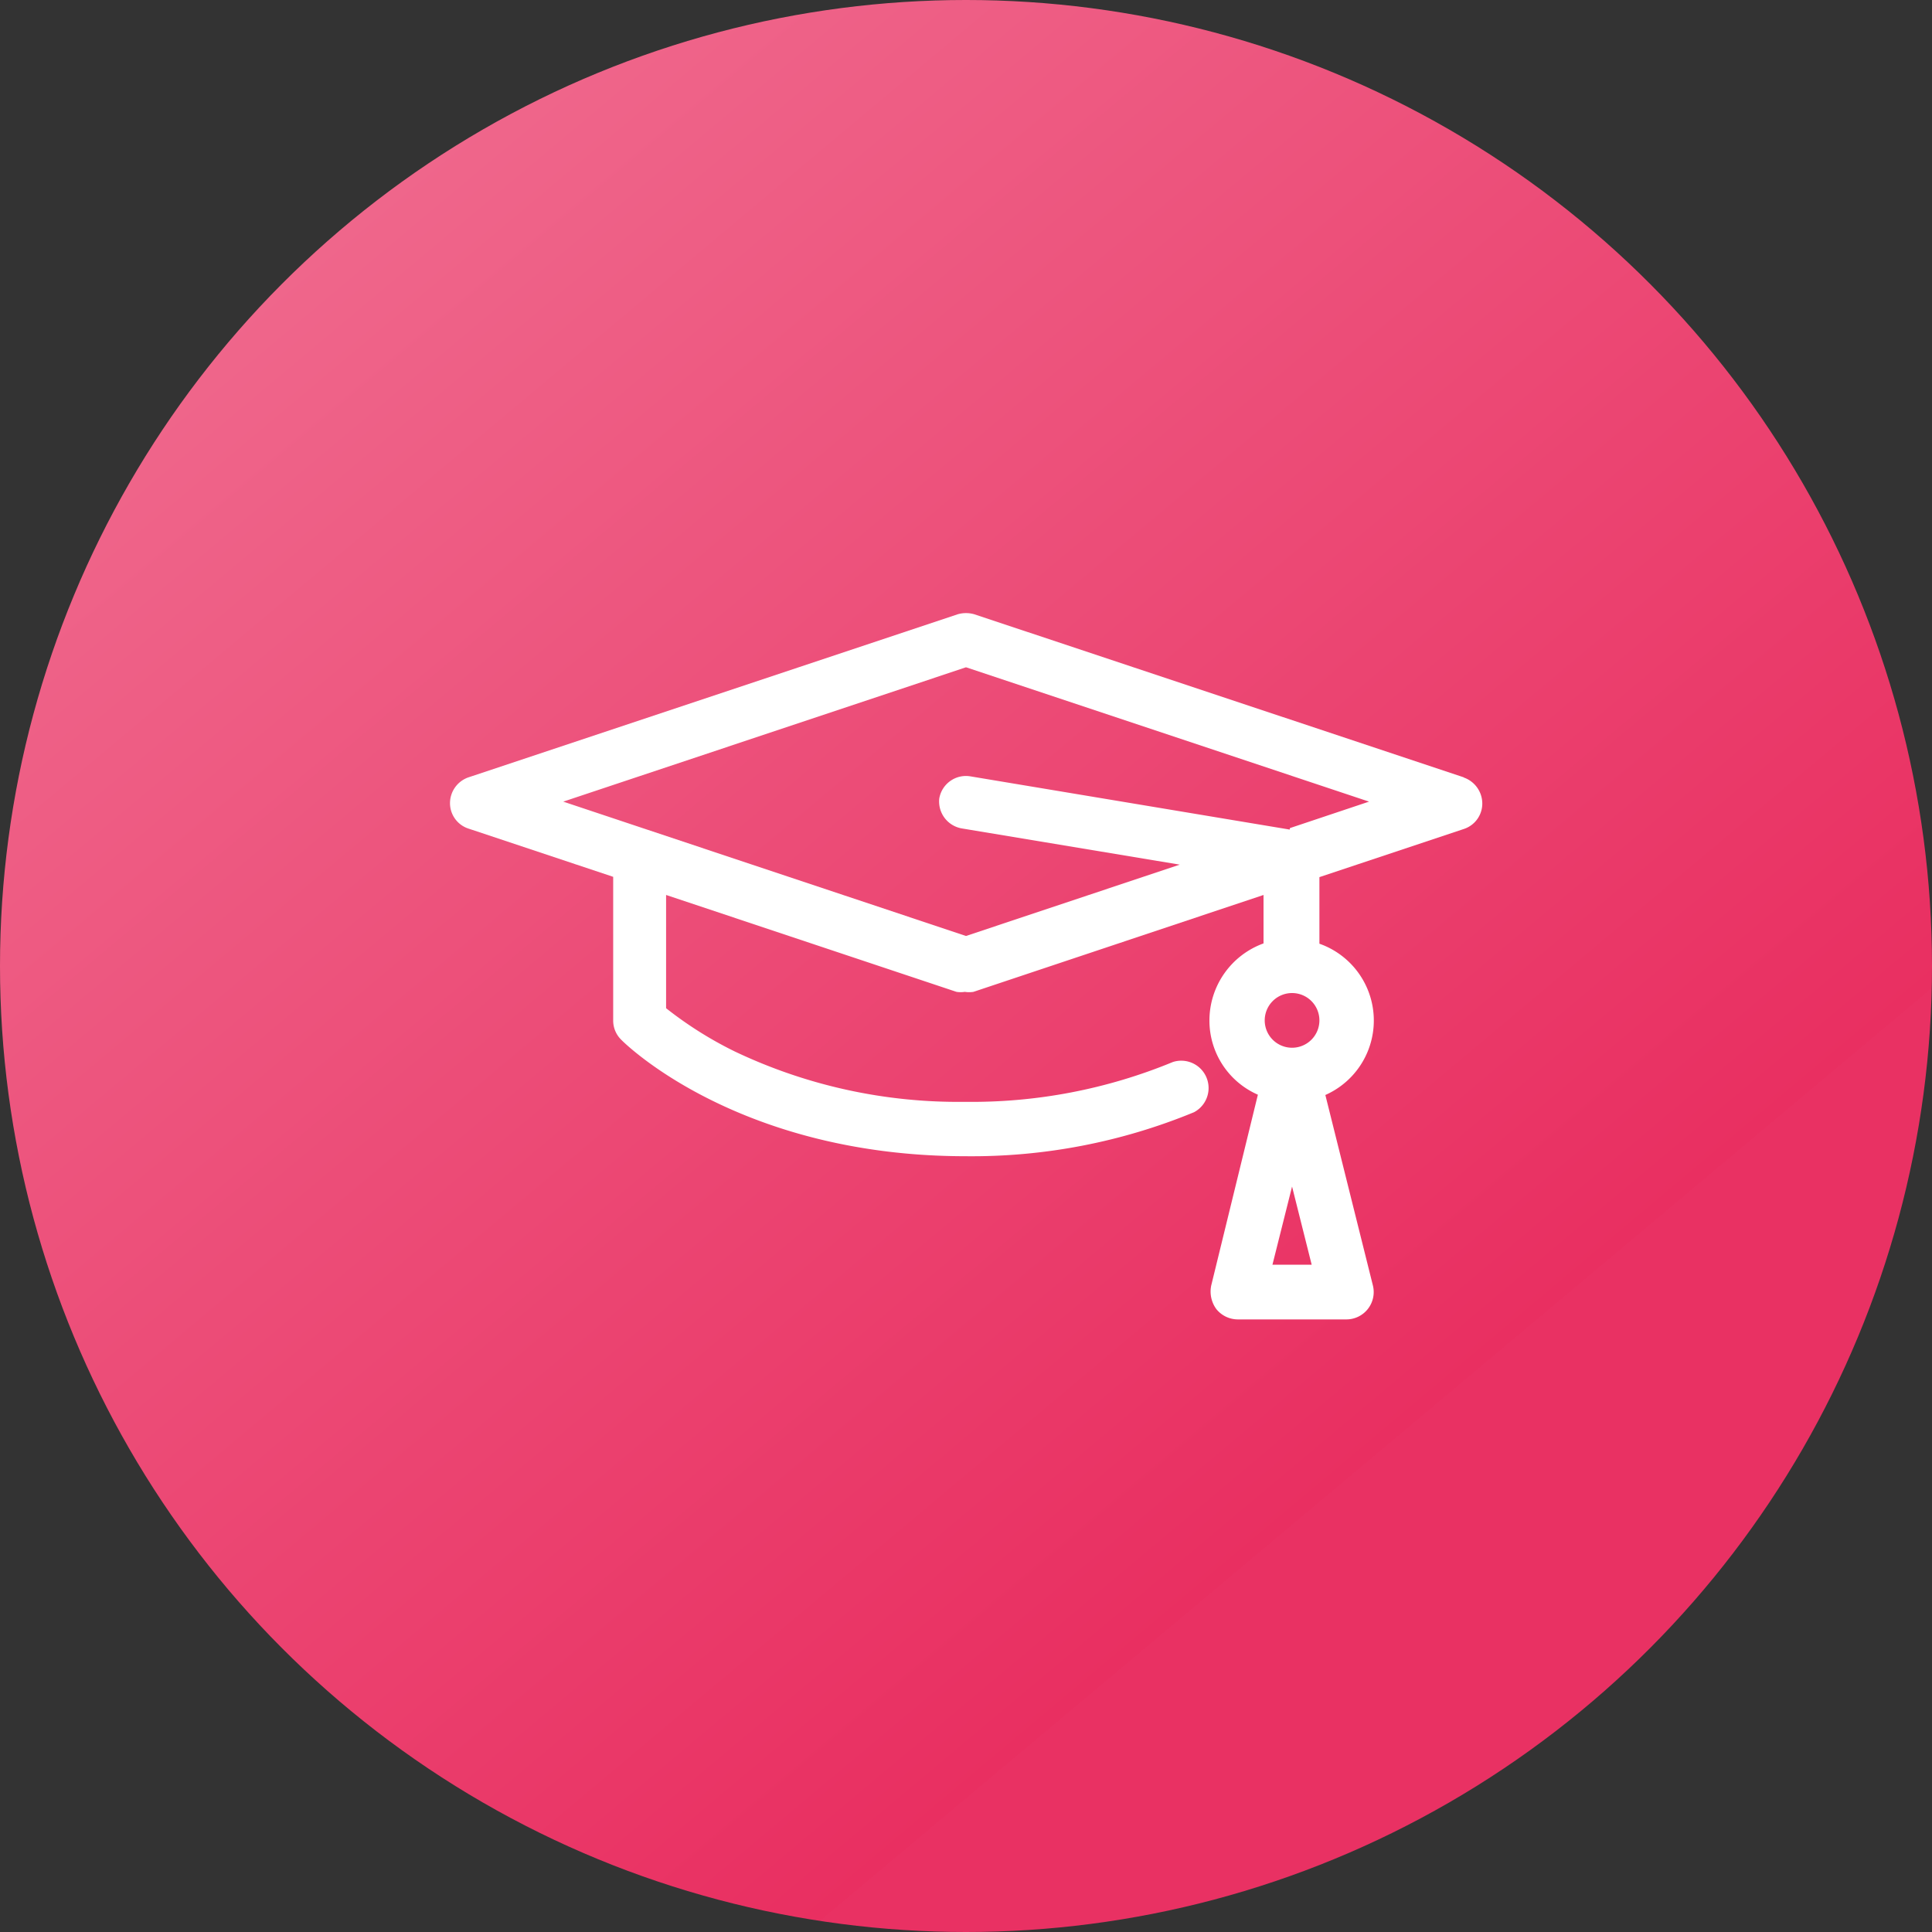
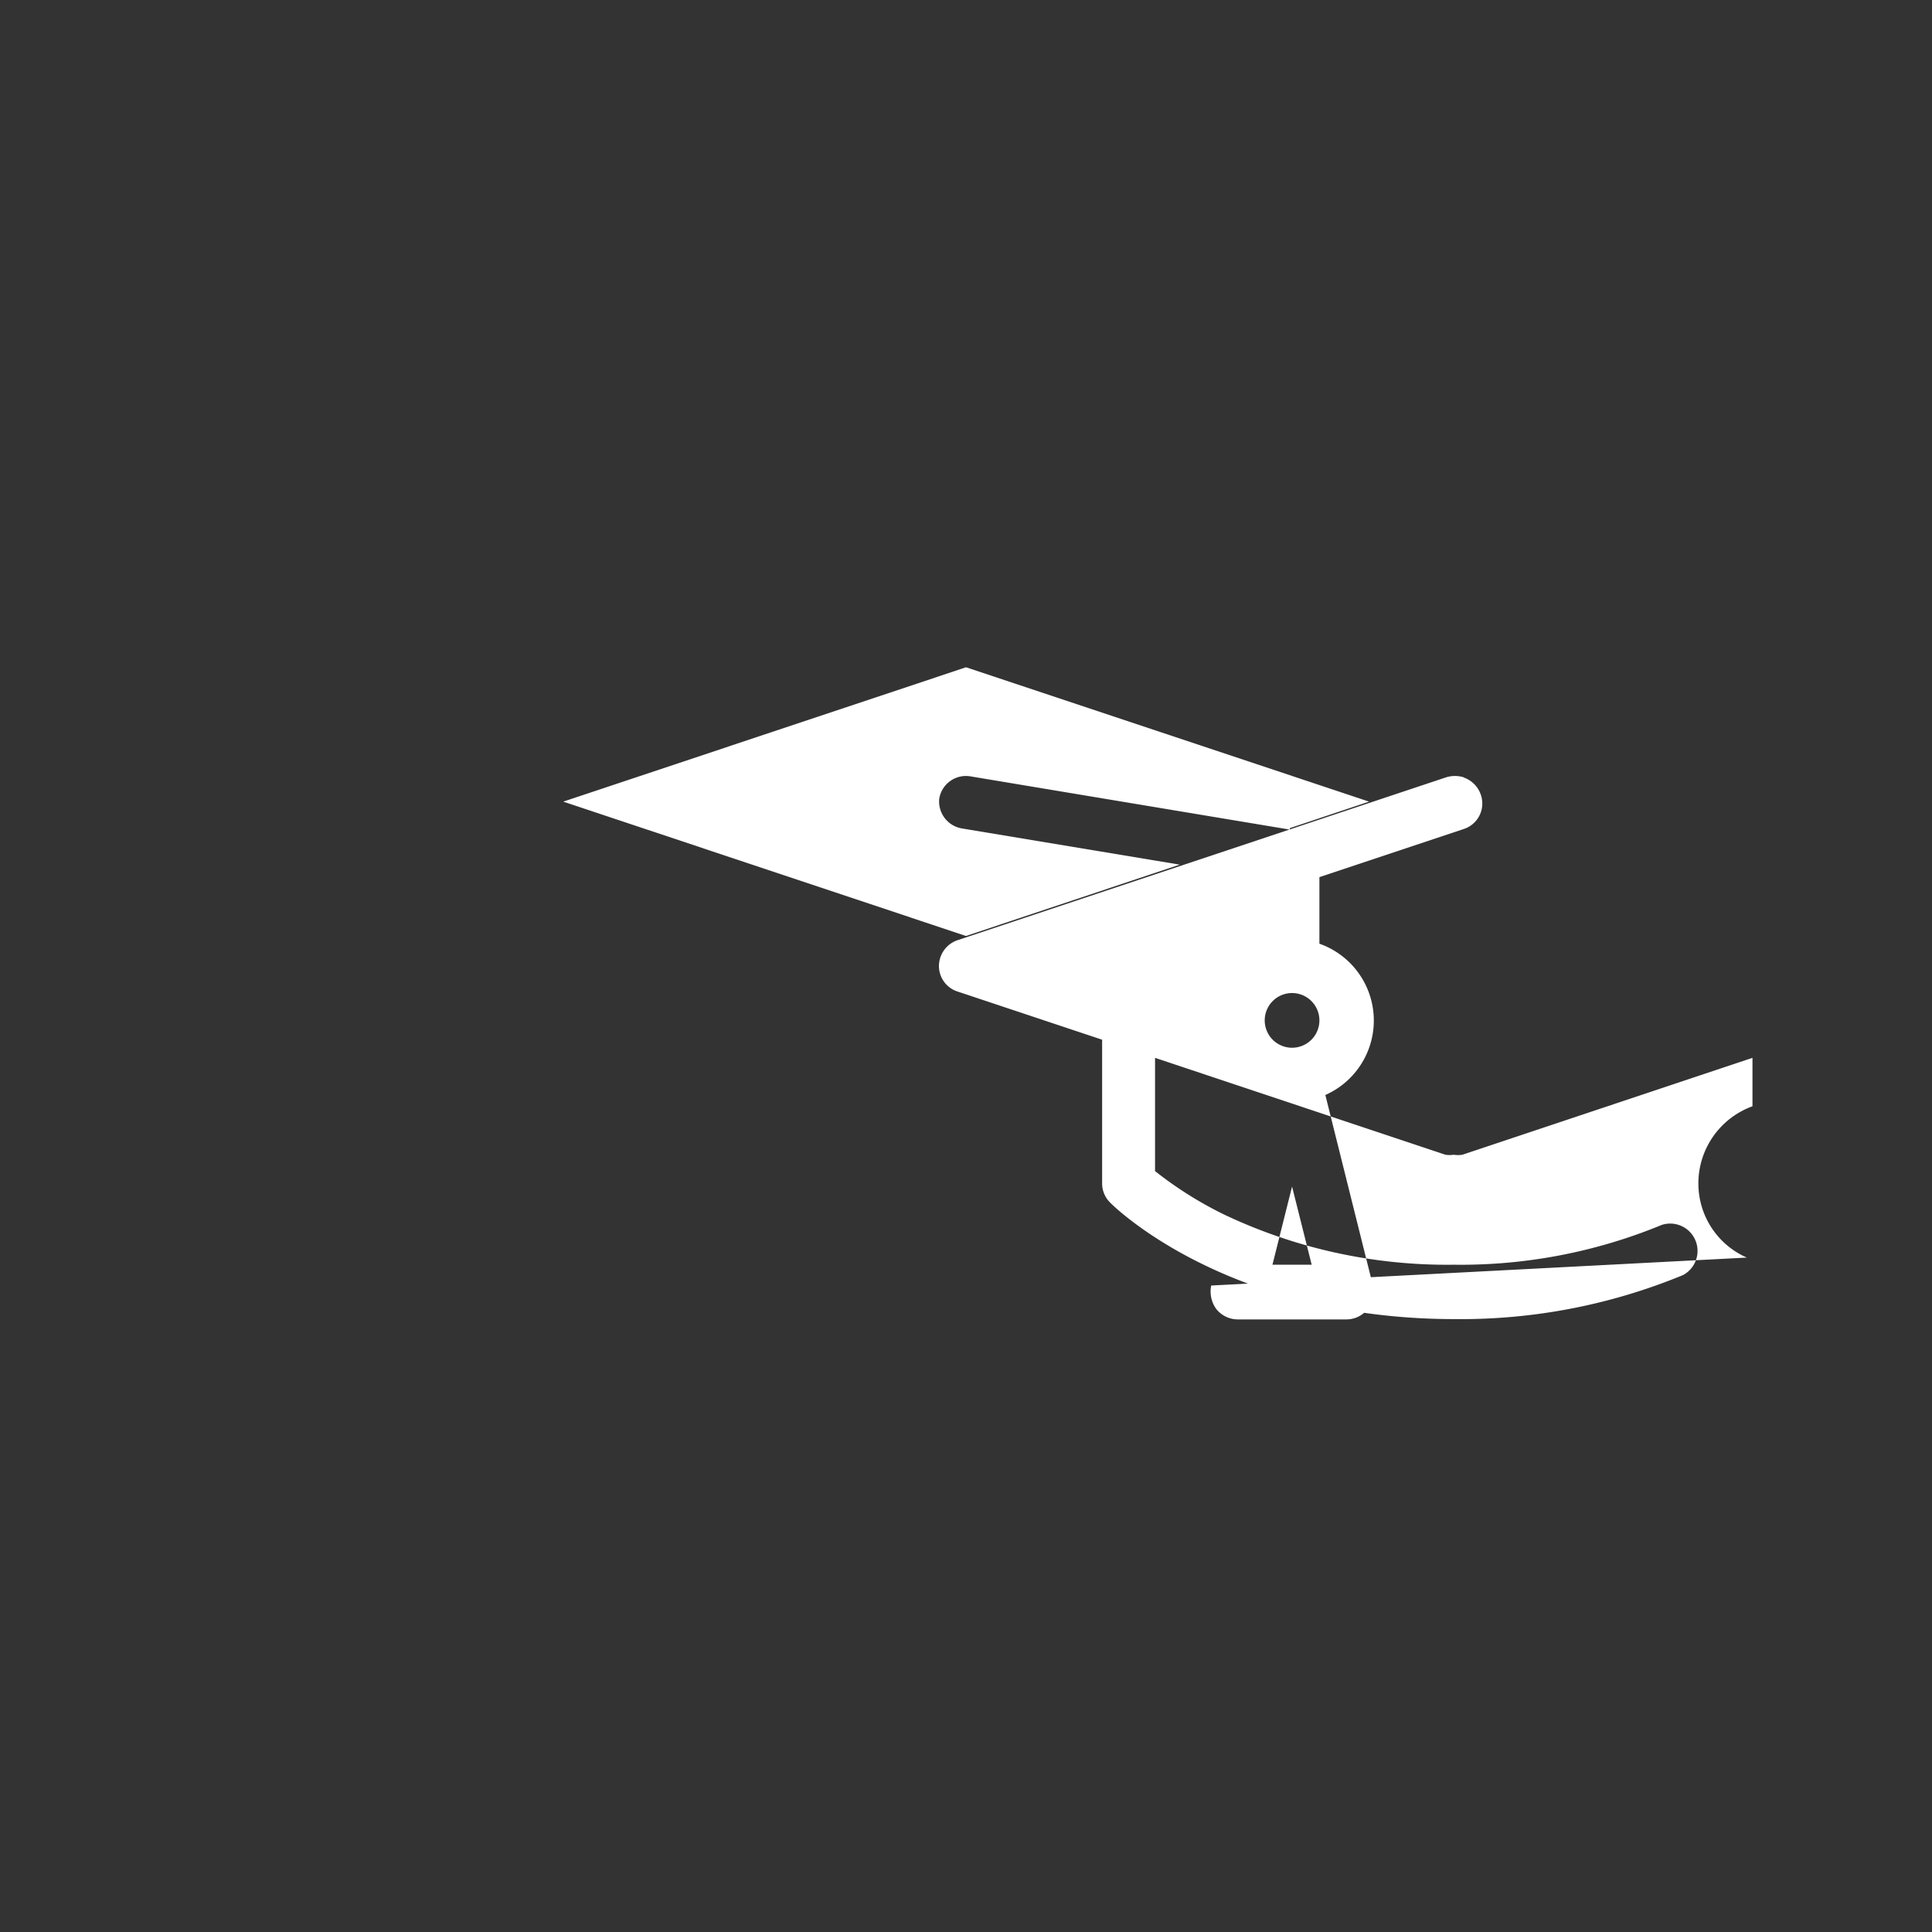
<svg xmlns="http://www.w3.org/2000/svg" id="b0947bc3-dda5-4756-954d-4cd71c81c273" data-name="Layer 1" viewBox="0 0 65 65">
  <rect x="0" y="0" width="65" height="65" fill="#333333" stroke="none" />
  <defs>
    <linearGradient id="bf7a42a8-5cb9-48a6-9bb1-add6b5269622" x1="573.08" y1="650.85" x2="531.3" y2="700.65" gradientTransform="matrix(1, 0, 0, -1, -519.69, 708.25)" gradientUnits="userSpaceOnUse">
      <stop offset="0.17" stop-color="#e93163" />
      <stop offset="0.17" stop-color="#e92f61" />
      <stop offset="1" stop-color="#ef668b" />
    </linearGradient>
  </defs>
  <title>education</title>
-   <circle cx="32.5" cy="32.5" r="32.5" style="fill:url(#bf7a42a8-5cb9-48a6-9bb1-add6b5269622)" />
-   <path d="M568.93,667.9l-16.45-5.48a1,1,0,0,0-.58,0l-16.44,5.48a.92.92,0,0,0-.63.87.9.9,0,0,0,.63.86l4.86,1.62v4.83a.9.9,0,0,0,.26.64c.16.17,4,3.93,11.61,3.93a19.6,19.6,0,0,0,7.67-1.48.92.92,0,0,0-.71-1.69,17.73,17.73,0,0,1-7,1.34,17.49,17.49,0,0,1-7.73-1.69,12.79,12.79,0,0,1-2.32-1.46v-3.81l9.77,3.26a.92.92,0,0,0,.28,0,.93.93,0,0,0,.29,0l9.76-3.26v1.63a2.76,2.76,0,0,0-1.82,2.59,2.72,2.72,0,0,0,1.63,2.5L560.44,685a1,1,0,0,0,.17.79.93.93,0,0,0,.72.35H565a.92.92,0,0,0,.88-1.14l-1.6-6.41a2.74,2.74,0,0,0-.2-5.09v-2.24l4.86-1.62a.9.9,0,0,0,.62-.86.93.93,0,0,0-.62-.87Zm-5.77,7.26a.92.92,0,1,1-.92.92A.92.92,0,0,1,563.16,675.16Zm-.66,9.14.66-2.63.66,2.63Zm.58-14.64-10.74-1.79a.91.91,0,0,0-1.05.75.92.92,0,0,0,.75,1l7.34,1.22-7.19,2.4-13.55-4.52,13.55-4.52,13.56,4.52-2.66.89Z" transform="translate(-519.69 -641.75)" style="fill:#fff" />
+   <path d="M568.93,667.9a1,1,0,0,0-.58,0l-16.44,5.48a.92.92,0,0,0-.63.87.9.9,0,0,0,.63.86l4.86,1.62v4.83a.9.9,0,0,0,.26.64c.16.17,4,3.93,11.61,3.93a19.6,19.6,0,0,0,7.67-1.48.92.92,0,0,0-.71-1.69,17.73,17.73,0,0,1-7,1.34,17.49,17.49,0,0,1-7.73-1.69,12.79,12.79,0,0,1-2.32-1.46v-3.81l9.77,3.26a.92.92,0,0,0,.28,0,.93.93,0,0,0,.29,0l9.76-3.26v1.63a2.76,2.76,0,0,0-1.82,2.59,2.72,2.72,0,0,0,1.63,2.5L560.44,685a1,1,0,0,0,.17.79.93.93,0,0,0,.72.35H565a.92.92,0,0,0,.88-1.14l-1.6-6.41a2.74,2.74,0,0,0-.2-5.09v-2.24l4.86-1.62a.9.9,0,0,0,.62-.86.93.93,0,0,0-.62-.87Zm-5.77,7.26a.92.92,0,1,1-.92.92A.92.92,0,0,1,563.16,675.16Zm-.66,9.14.66-2.63.66,2.63Zm.58-14.64-10.74-1.79a.91.91,0,0,0-1.05.75.92.92,0,0,0,.75,1l7.34,1.22-7.19,2.4-13.55-4.52,13.55-4.52,13.56,4.52-2.66.89Z" transform="translate(-519.69 -641.75)" style="fill:#fff" />
</svg>